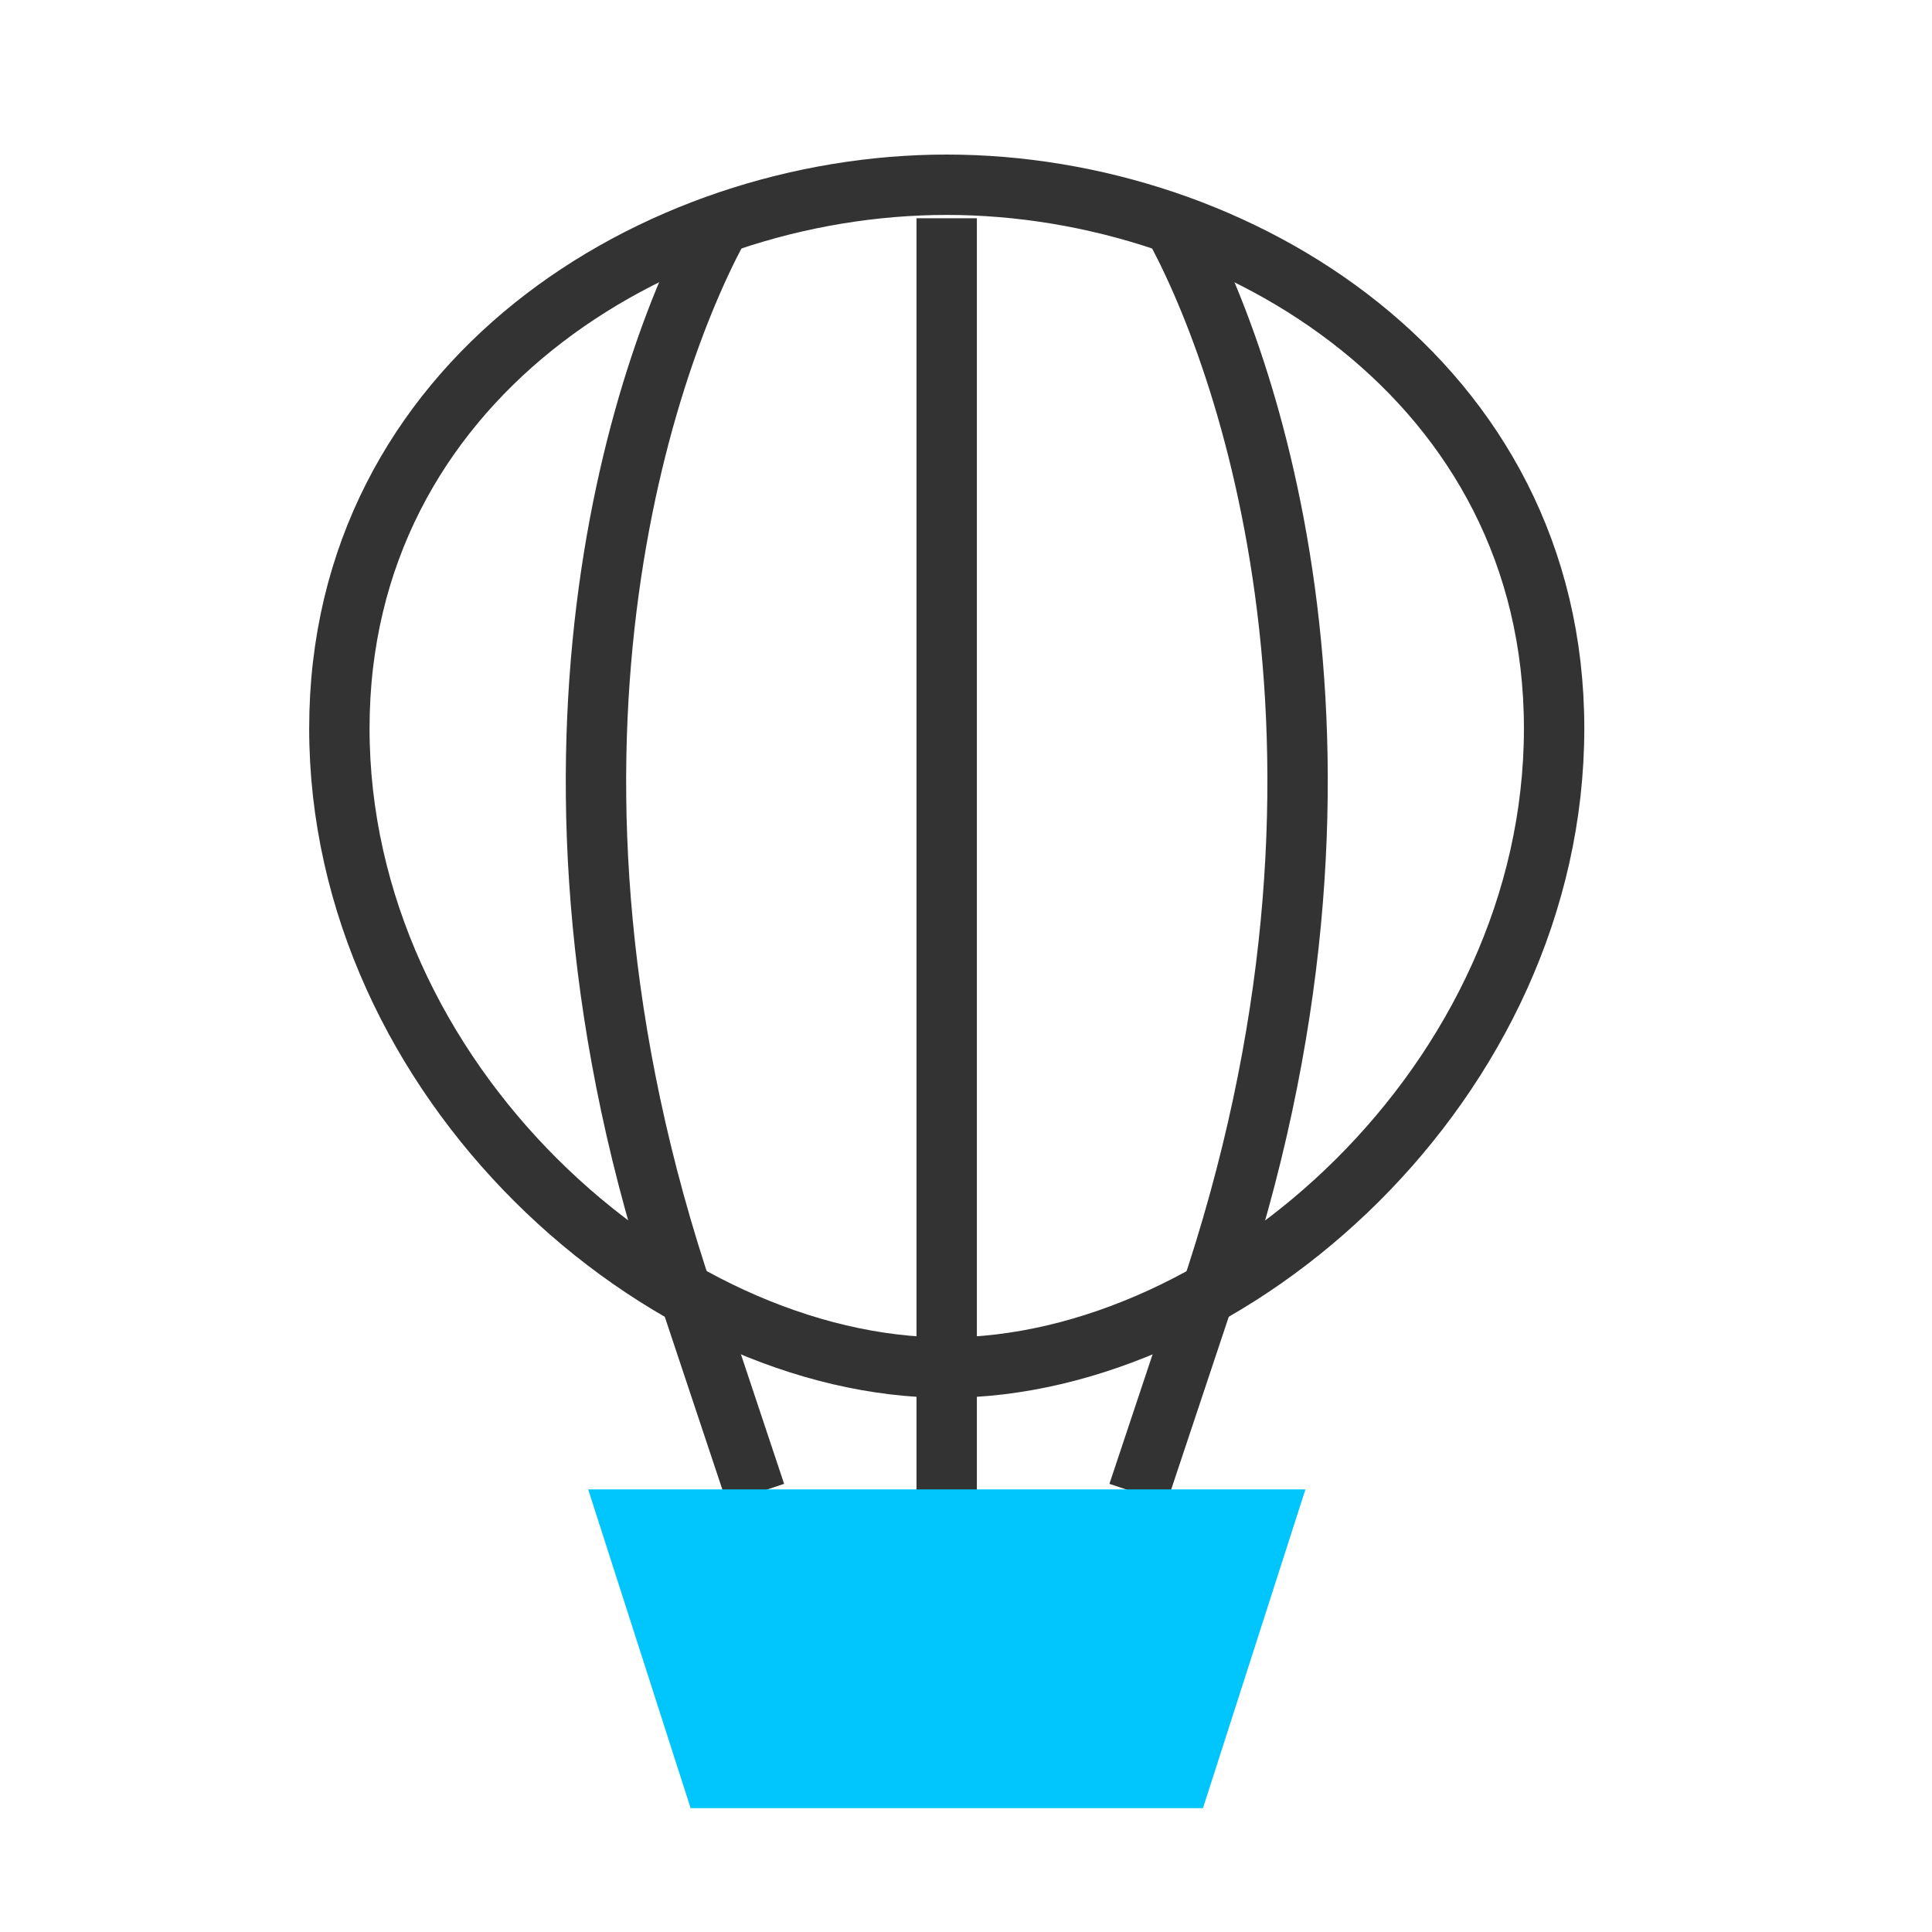
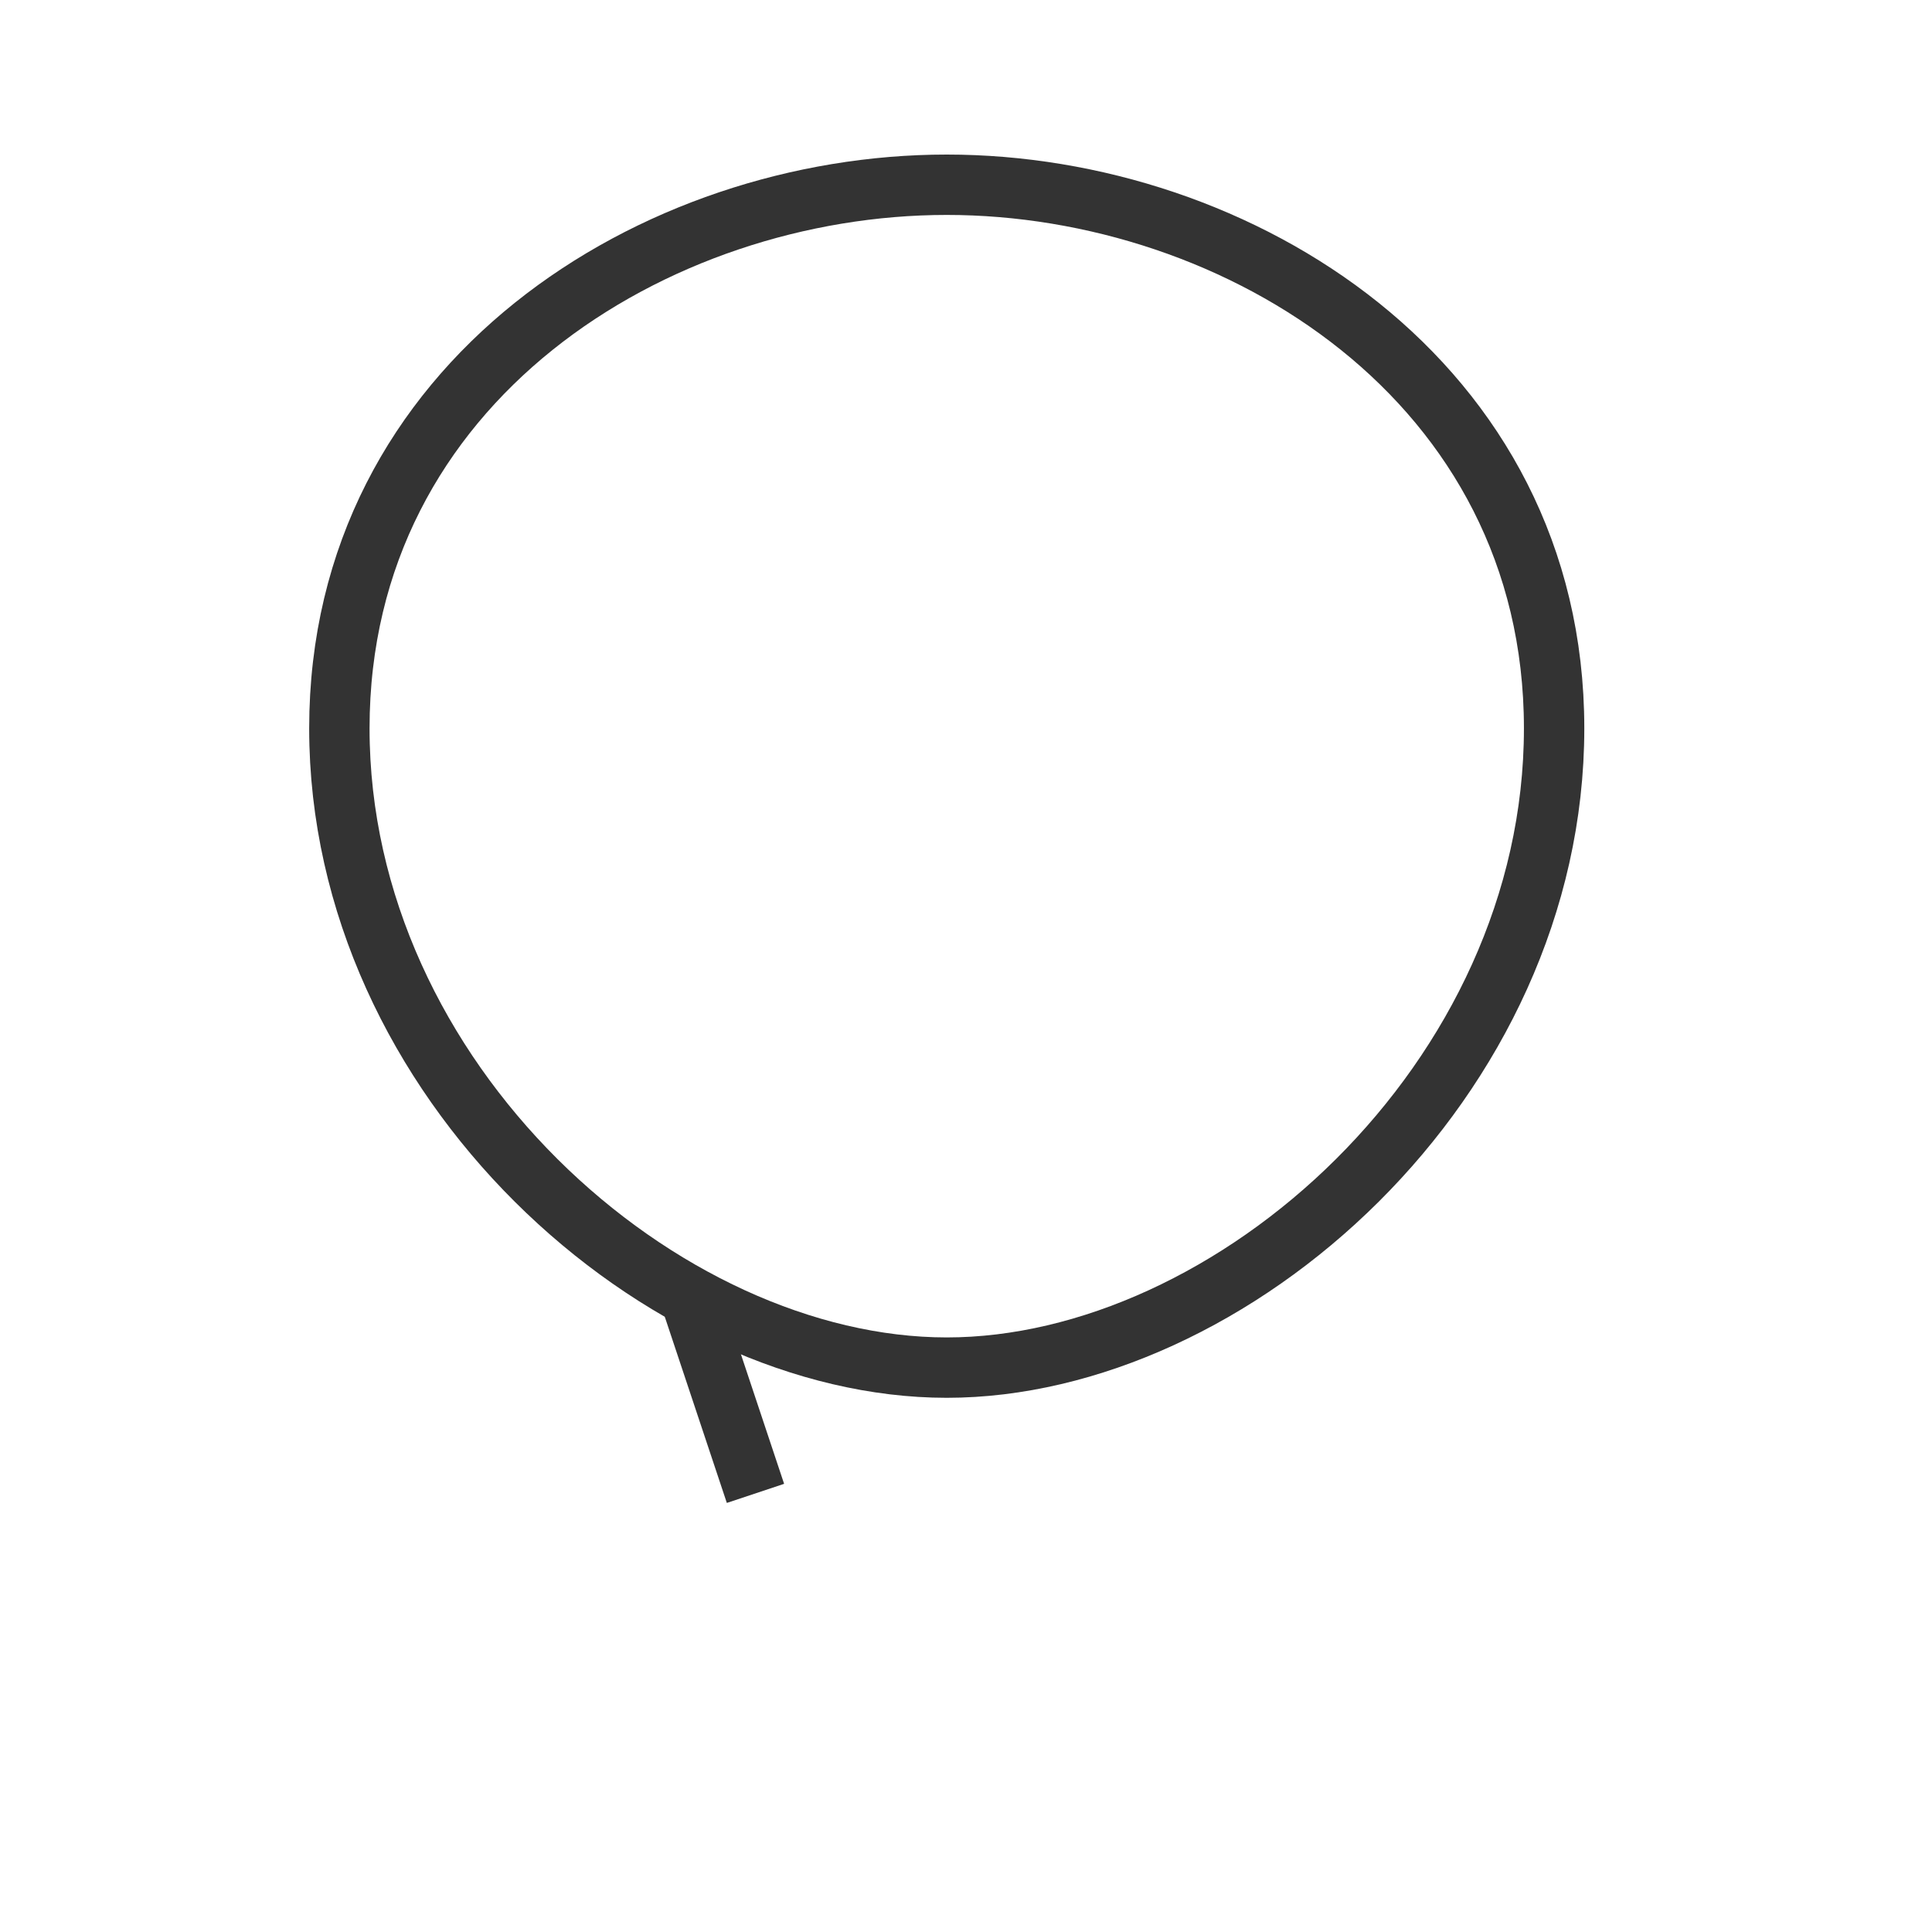
<svg xmlns="http://www.w3.org/2000/svg" width="32" height="32" viewBox="0 0 32 32" fill="none">
  <path d="M25.741 12.064C25.741 14.971 24.42 17.621 22.483 19.55C20.541 21.483 18.022 22.652 15.681 22.652C13.34 22.652 10.821 21.483 8.879 19.55C6.942 17.621 5.621 14.971 5.621 12.064C5.621 6.315 10.848 3.06 15.681 3.06C20.514 3.06 25.741 6.315 25.741 12.064Z" stroke="#333333" />
-   <path d="M19.906 21.567L18.85 24.735" stroke="#333333" />
  <path d="M11.457 21.567L12.513 24.735" stroke="#333333" />
-   <path d="M15.68 24.735L15.68 23.227L15.68 3.615" stroke="#333333" />
-   <path d="M11.983 3.615C10.713 5.859 8.3 12.591 11.348 21.567" stroke="#333333" />
-   <path d="M19.38 3.615C20.653 5.859 23.065 12.591 20.01 21.567" stroke="#333333" />
-   <path d="M11.439 29.949L9.742 24.669H21.622L19.925 29.949H11.439Z" fill="#01C5FD" />
</svg>